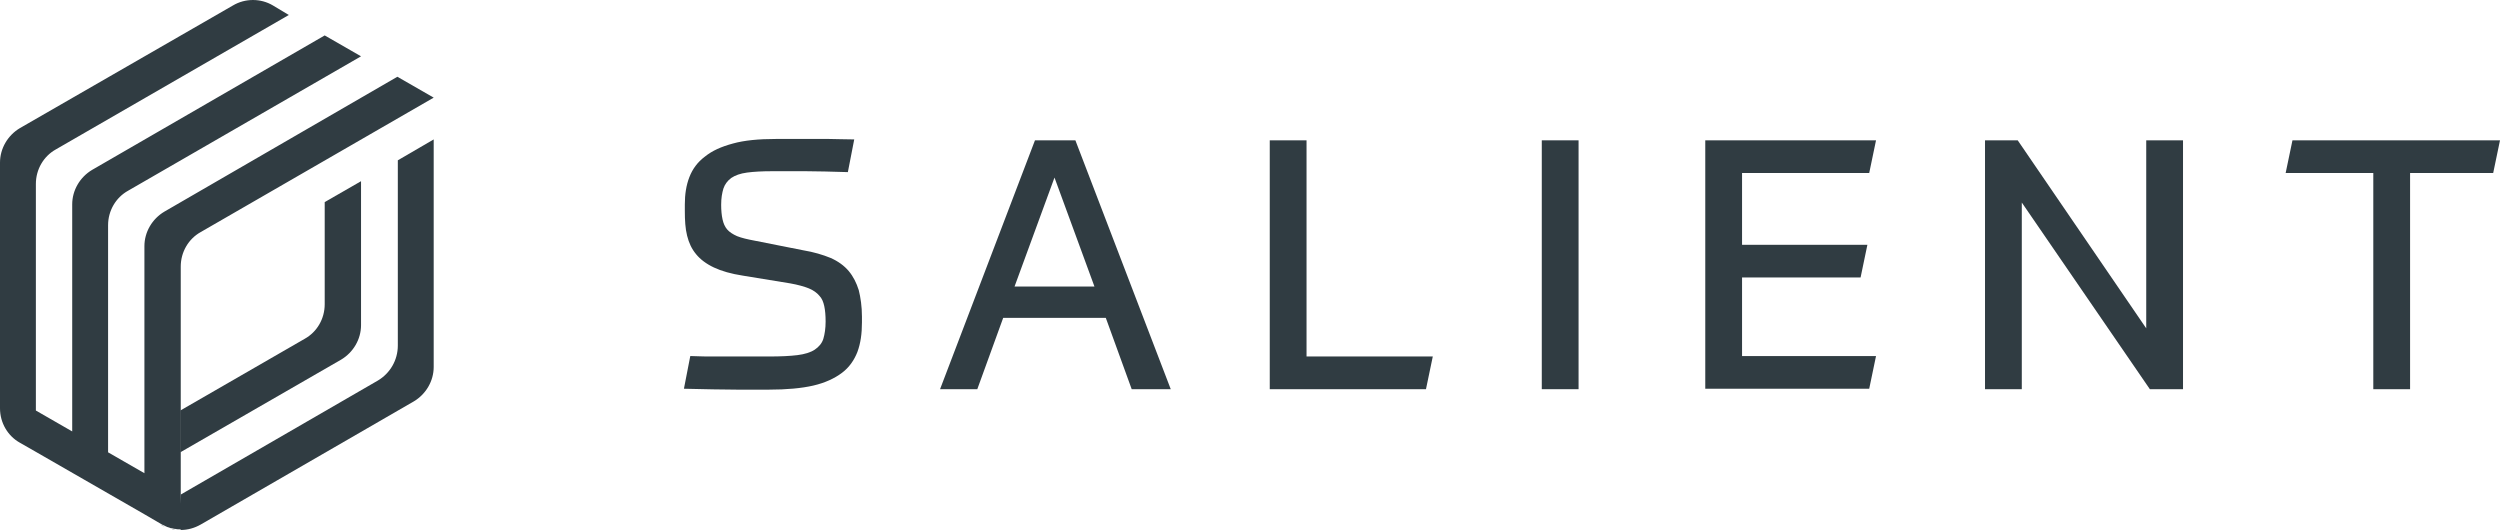
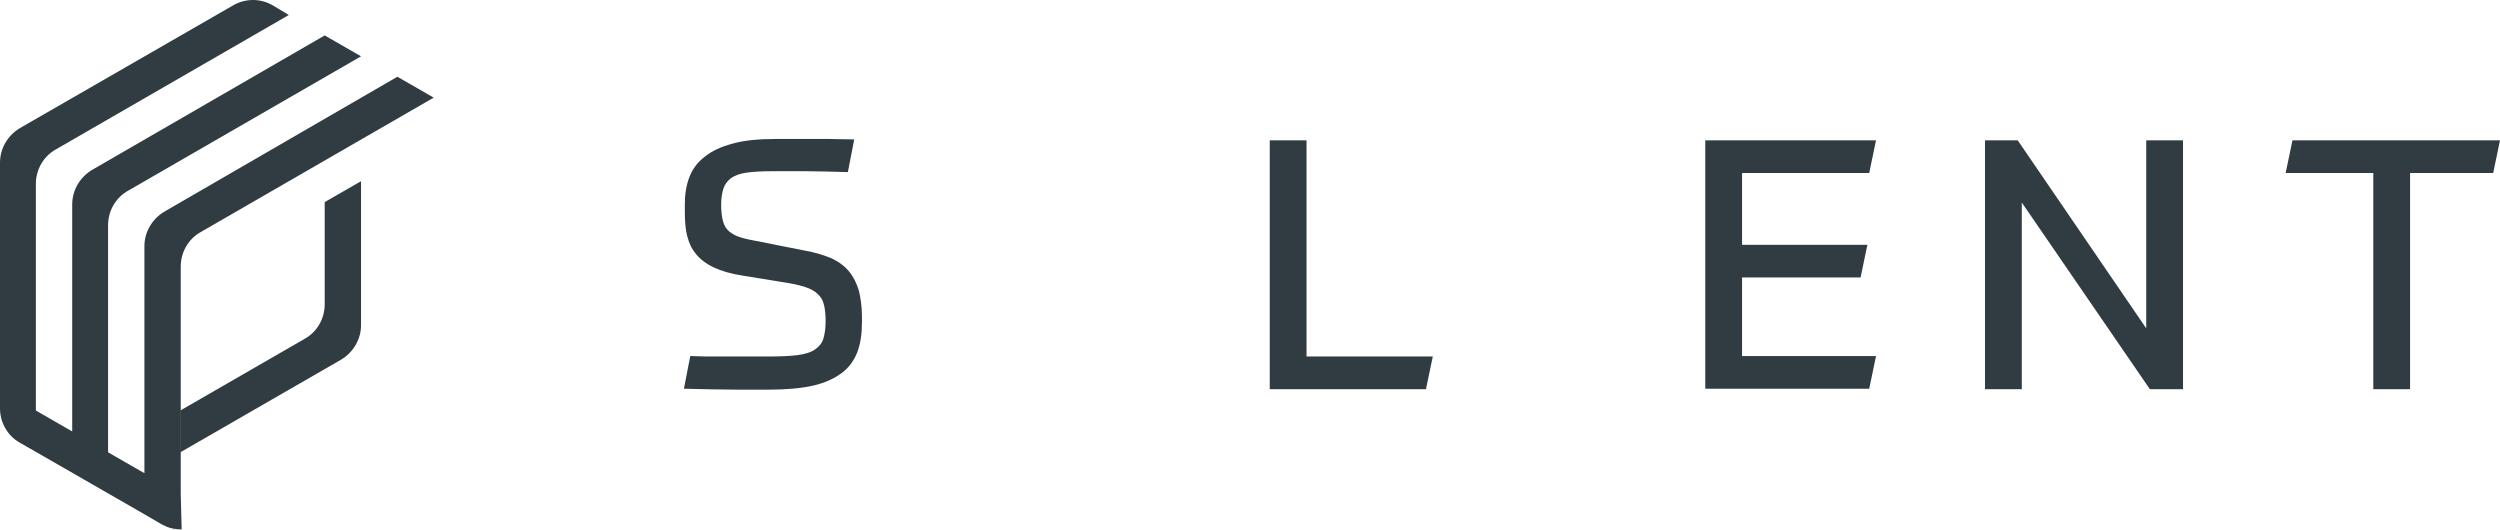
<svg xmlns="http://www.w3.org/2000/svg" version="1.1" id="Layer_1" x="0px" y="0px" viewBox="0 0 550.5 116.7" style="enable-background:new 0 0 550.5 116.7;" xml:space="preserve">
  <style type="text/css">
	.st0{fill:#303C42;}
</style>
  <g>
    <g>
      <g>
        <path class="st0" d="M176.8,55.1c2.4,0.4,4.4,1,6.1,1.7c1.6,0.7,3,1.7,4,2.9c1,1.2,1.7,2.6,2.2,4.2c0.4,1.6,0.7,3.6,0.7,5.8V71     c0,2.5-0.3,4.6-1,6.5c-0.7,1.8-1.8,3.4-3.4,4.6c-1.6,1.2-3.7,2.2-6.3,2.8c-2.6,0.6-5.9,0.9-9.8,0.9c-1.6,0-3.9,0-7,0     s-7-0.1-11.7-0.2l1.4-7.2c2.1,0.1,3.9,0.1,5.4,0.1c1.6,0,3,0,4.4,0c1.3,0,2.6,0,3.8,0s2.4,0,3.8,0c2.5,0,4.6-0.1,6.2-0.3     c1.6-0.2,2.9-0.6,3.8-1.2c0.9-0.6,1.6-1.4,1.9-2.4c0.3-1,0.5-2.3,0.5-3.8c0-1.3-0.1-2.5-0.3-3.4s-0.5-1.7-1.1-2.3     c-0.5-0.6-1.3-1.2-2.3-1.6s-2.4-0.8-4.1-1.1l-10.4-1.7c-2.6-0.4-4.7-1-6.4-1.8s-3-1.8-3.9-2.9c-1-1.2-1.6-2.5-2-4.1     s-0.5-3.4-0.5-5.4V45c0-2.2,0.3-4.2,1-6s1.8-3.3,3.4-4.5c1.6-1.3,3.6-2.2,6.2-2.9c2.5-0.7,5.7-1,9.4-1c1.4,0,2.7,0,3.9,0     s2.4,0,3.7,0s2.7,0,4.2,0s3.3,0.1,5.5,0.1l-1.4,7.2c-3.6-0.1-6.8-0.2-9.3-0.2c-2.6,0-5,0-7.3,0s-4.1,0.1-5.6,0.3     s-2.6,0.6-3.5,1.2c-0.8,0.6-1.4,1.4-1.7,2.3c-0.3,1-0.5,2.1-0.5,3.6c0,1.2,0.1,2.3,0.3,3.2s0.5,1.6,1,2.2s1.3,1.1,2.2,1.5     c1,0.4,2.3,0.7,3.9,1L176.8,55.1z" />
-         <path class="st0" d="M243.5,70h-22.6l-5.7,15.7H207l20.9-54.8h8.9l21,54.8h-8.6L243.5,70z M223.4,63.1H241l-8.8-24L223.4,63.1z" />
        <path class="st0" d="M287.7,30.9v47.6h27.8l-1.5,7.2h-34.4V30.9H287.7z" />
-         <path class="st0" d="M347.6,30.9v54.8h-8.1V30.9H347.6z" />
        <path class="st0" d="M413.1,30.9l-1.5,7.2h-28v15.8h27.6l-1.5,7.2h-26.1v17.3h29.5l-1.5,7.2h-36.1V30.9H413.1z" />
        <path class="st0" d="M444.3,30.9l28.3,41.4V30.9h8.1v54.8h-7.3l-28.2-41.1v41.1h-8.1V30.9H444.3z" />
        <path class="st0" d="M550.5,30.9l-1.5,7.2h-18.3v47.6h-8.1V38.1h-19.3l1.5-7.2H550.5z" />
      </g>
    </g>
    <g>
      <g>
        <path class="st0" d="M75.1,79.2c2.7-1.6,4.4-4.5,4.4-7.6V39.9l-8,4.6V67c0,3.2-1.7,6.1-4.4,7.6L39.7,90.4v9.2L75.1,79.2z" />
-         <path class="st0" d="M87.6,76.1c0,3.2-1.7,6.1-4.4,7.7l-43.4,25.1v7.8c1.5,0,3-0.4,4.4-1.2l46.9-27.1c2.7-1.6,4.4-4.5,4.4-7.6     V30.7l-7.9,4.6V76.1z" />
        <path class="st0" d="M38.6,116.6c-0.4,0-0.7-0.1-1.1-0.2C38,116.5,38.3,116.5,38.6,116.6z" />
-         <path class="st0" d="M36.3,116c-0.3-0.1-0.7-0.3-1-0.5C35.7,115.7,36,115.8,36.3,116z" />
        <path class="st0" d="M39.8,116.7L39.8,116.7c-0.4,0-0.8,0-1.1-0.1C39.3,116.7,39.8,116.7,39.8,116.7z" />
        <path class="st0" d="M39.8,108.8v-9.2v-9.2V58.7c0-3.2,1.7-6.1,4.4-7.6l51.3-29.6l-8-4.6L36.2,46.6c-2.7,1.6-4.4,4.5-4.4,7.6v50     l-8-4.6v-50c0-3.2,1.7-6.1,4.4-7.6l51.3-29.6l-8-4.6L20.3,37.4c-2.7,1.6-4.4,4.5-4.4,7.6v50l-8-4.6v-9.1l0,0V40.5     c0-3.2,1.7-6.1,4.4-7.6L63.6,3.3l-3.5-2.1c-2.7-1.6-6.1-1.6-8.8,0l-46.9,27C1.7,29.8,0,32.7,0,35.8v54.1c0,3.2,1.7,6.1,4.4,7.6     l3.5,2l0,0l8,4.6l8,4.6l8,4.6l3.6,2.1c0.3,0.2,0.7,0.3,1,0.5c0.1,0,0.1,0,0.2,0.1c0.3,0.1,0.6,0.2,0.9,0.3c0.1,0,0.1,0,0.2,0     c0.3,0.1,0.7,0.2,1.1,0.2l0,0c0.4,0,0.8,0.1,1.1,0.1L39.8,108.8L39.8,108.8z" />
      </g>
      <path class="st0" d="M39.8,99.6" />
      <path class="st0" d="M39.8,90.5" />
      <path class="st0" d="M39.8,116.7" />
      <path class="st0" d="M39.8,108.8" />
    </g>
  </g>
</svg>